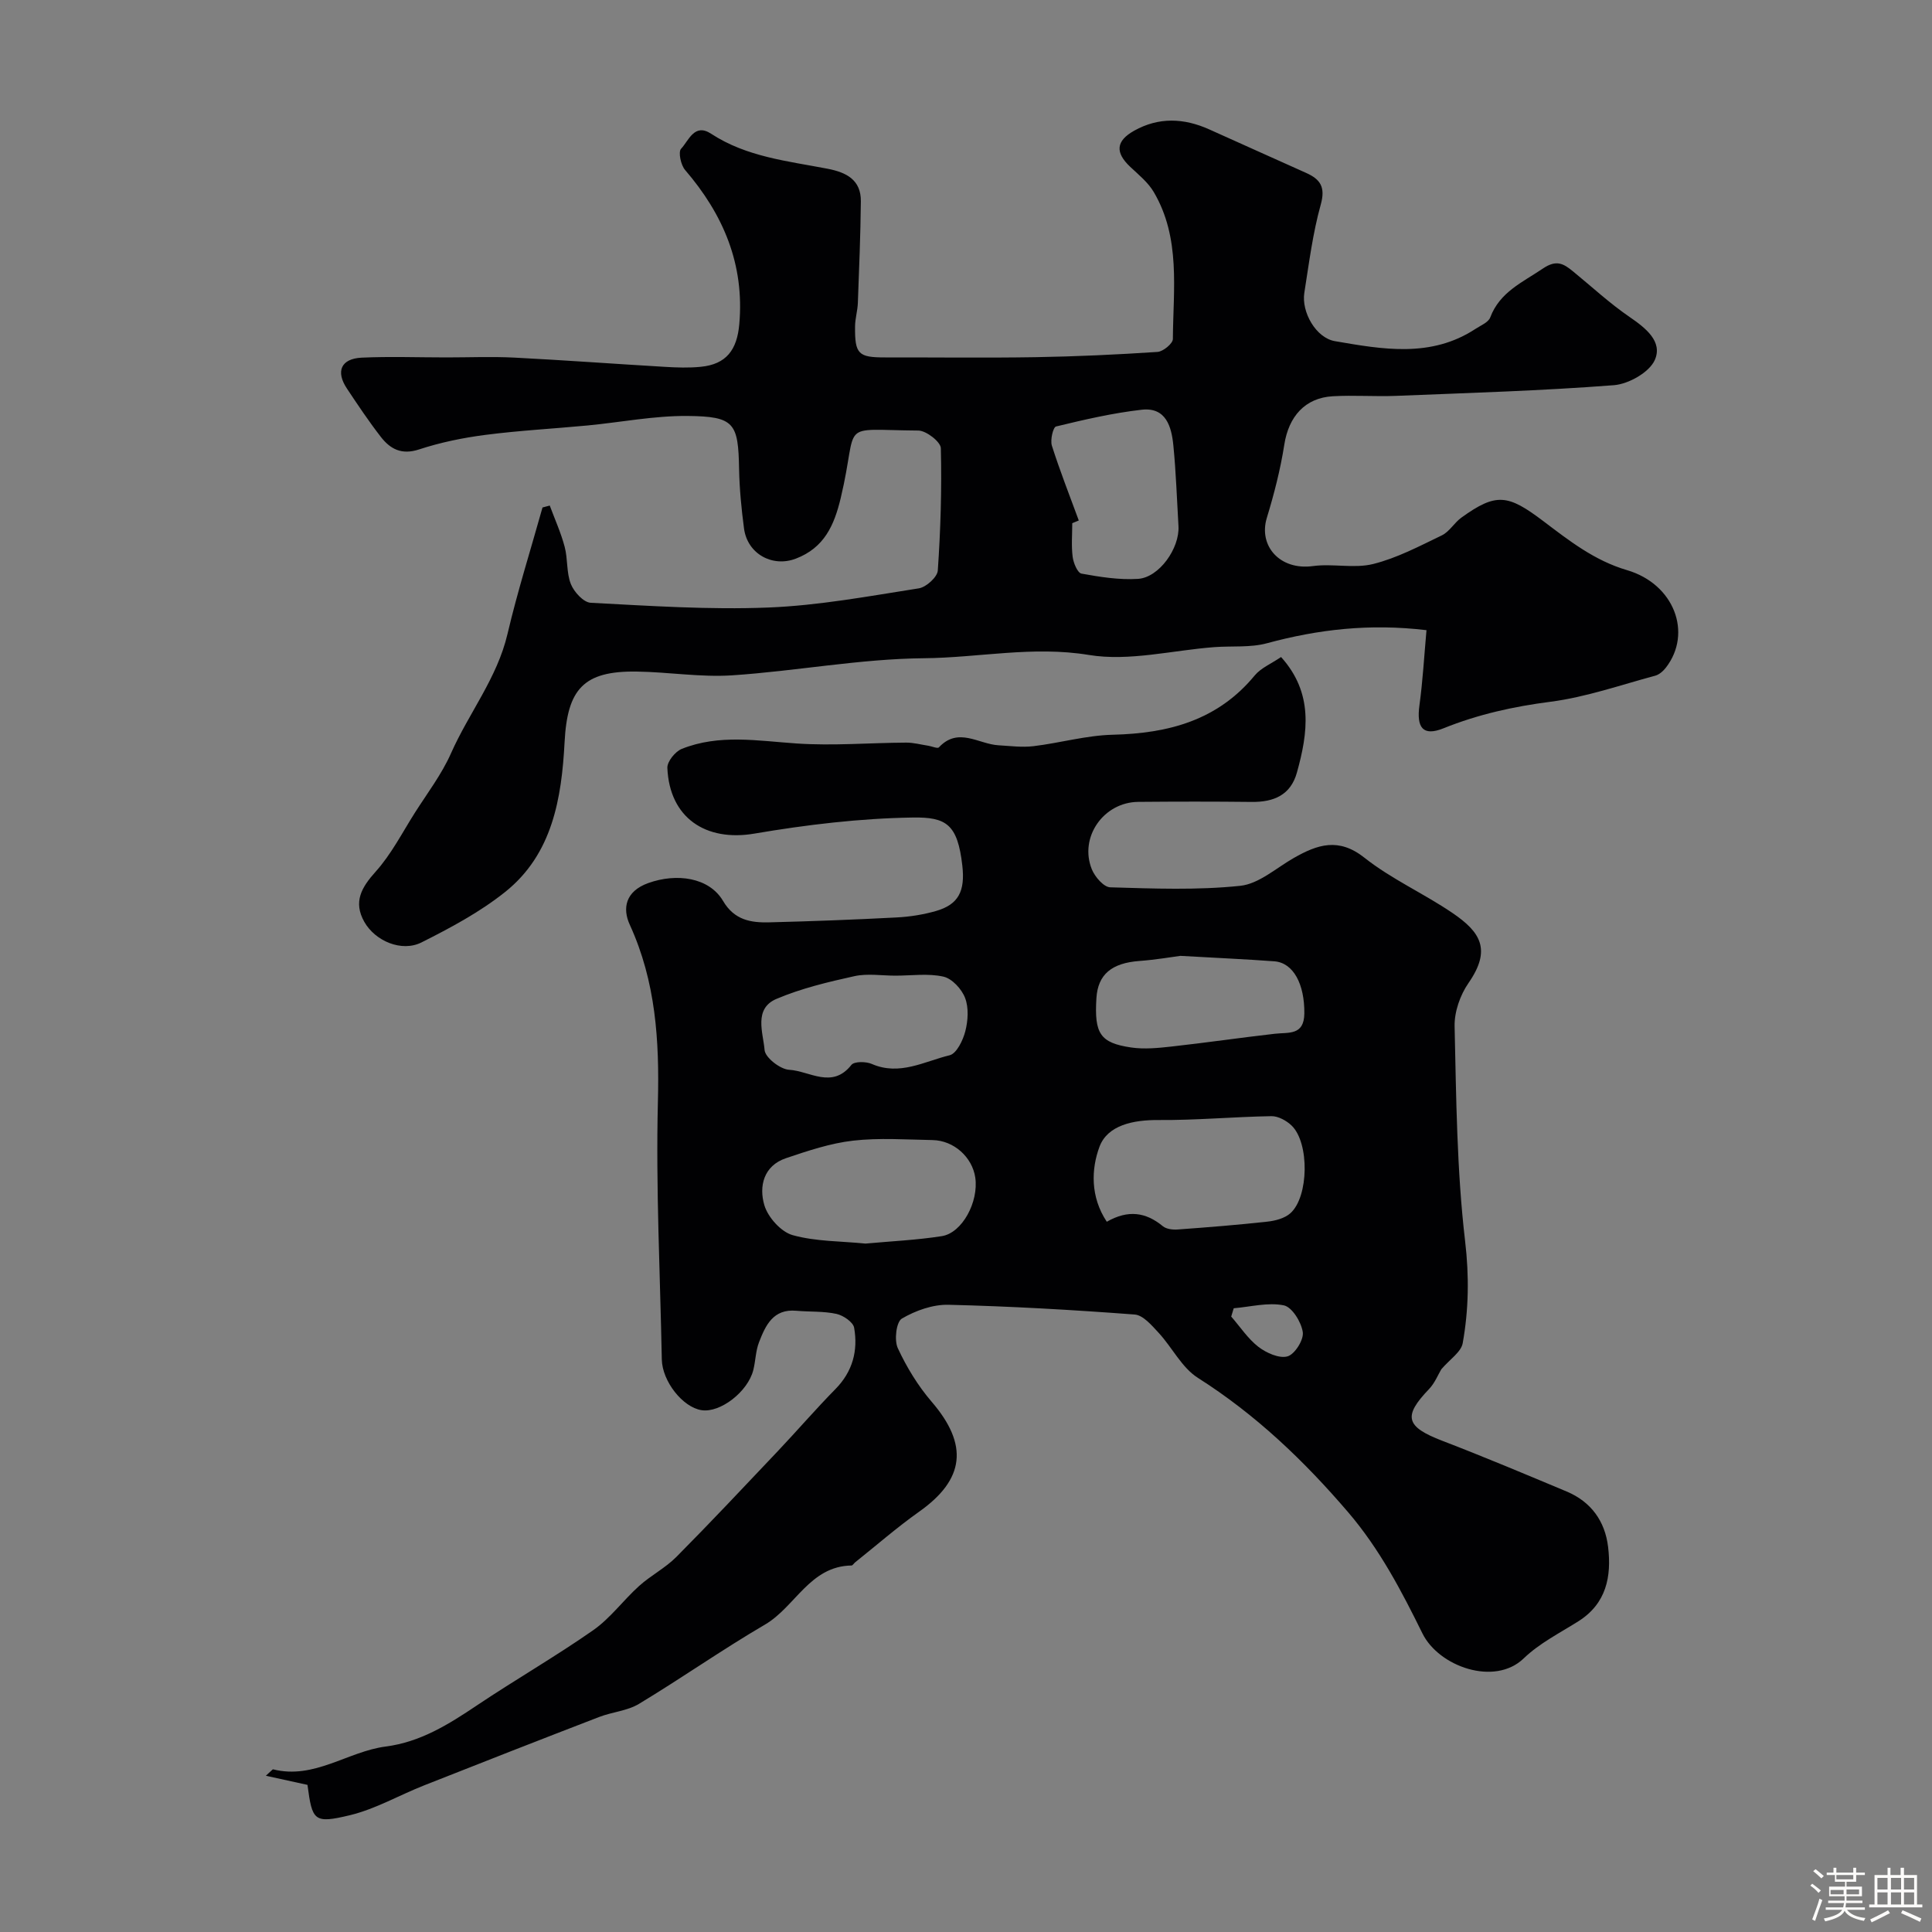
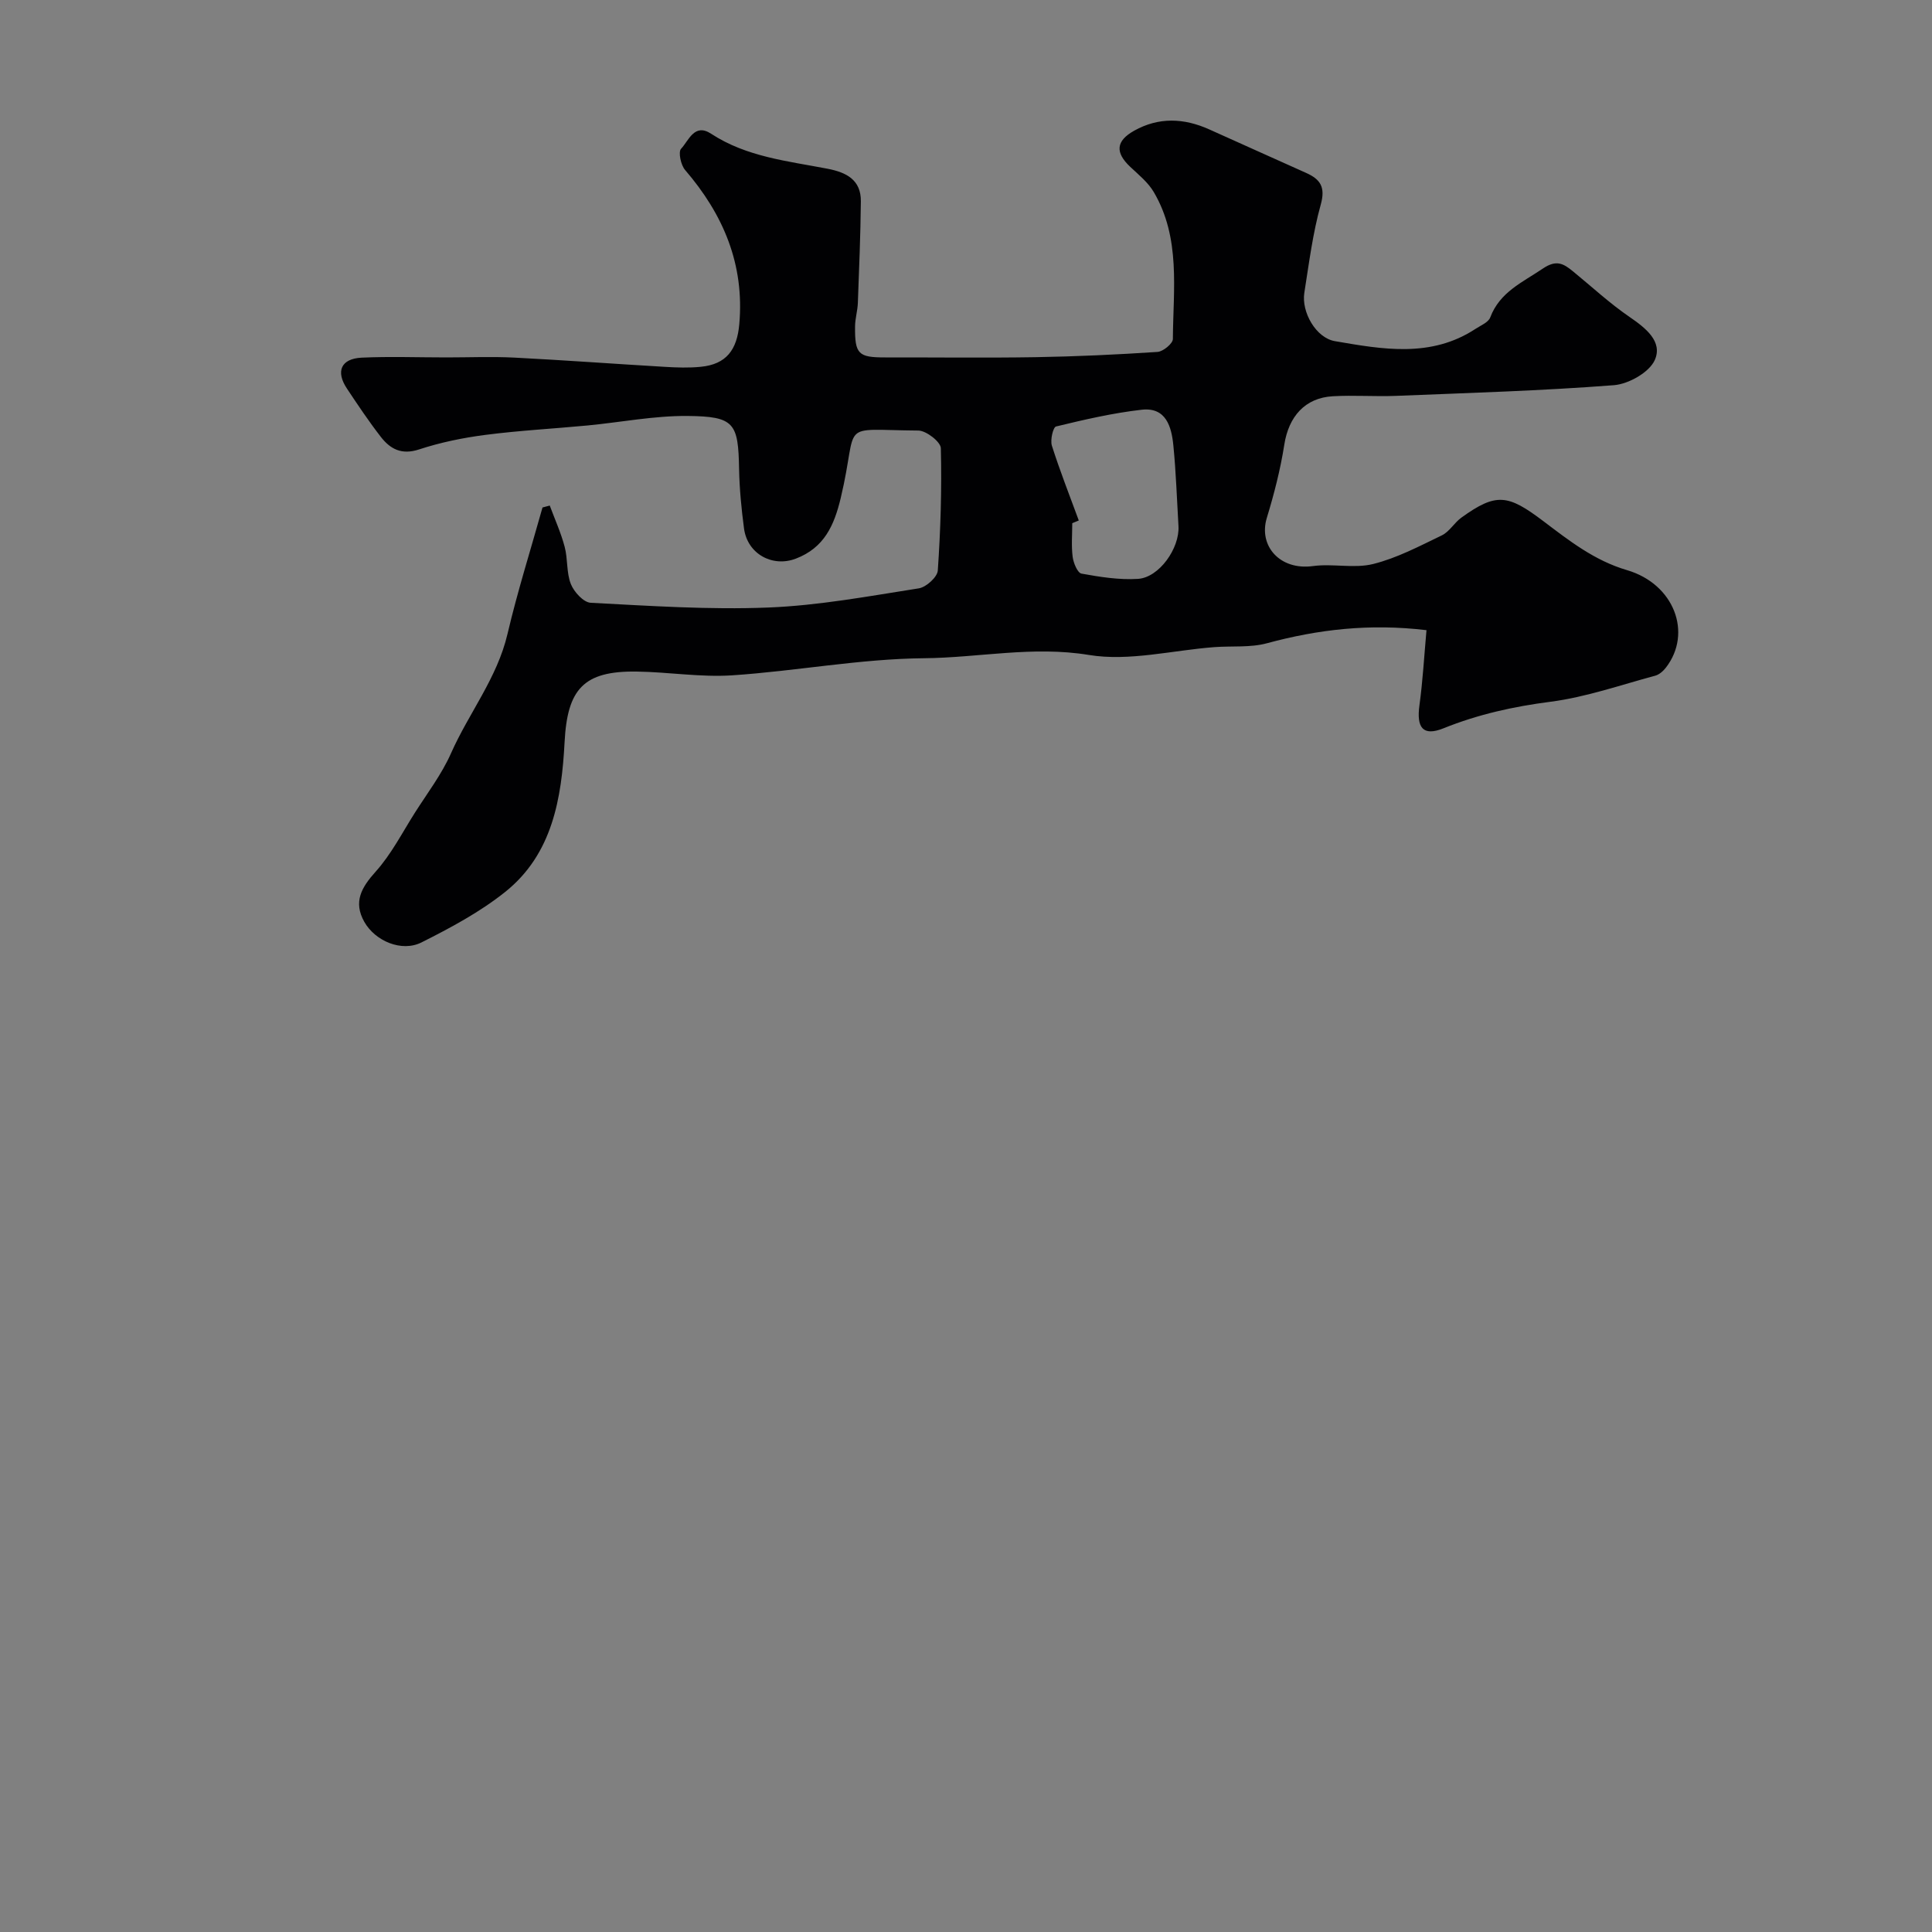
<svg xmlns="http://www.w3.org/2000/svg" enable-background="new 0 0 400 400" viewBox="0 0 400 400">
  <rect x="0" y="0" width="400" height="400" fill="#808080" stroke="none" />
-   <path d="m374.8 390.4.4-.4c.7.5 1.3 1 1.8 1.4l-.5.5c-.5-.6-1.1-1.1-1.7-1.5zm1 7.3-.6-.3c.5-1.4 1.1-2.8 1.5-4.3.2.1.4.2.6.3-.5 1.3-1 2.8-1.5 4.3zm-.4-10.3.5-.4c.4.3 1 .8 1.7 1.4l-.5.5c-.5-.5-1.1-1-1.7-1.5zm2.5.3h1.7v-1h.6v1h3.5v-1h.6v1h1.8v.5h-1.8v1.4h-2v1h3.2v2h-3.2v.9h3.3v.5h-3.4c0 .3-.1.6-.1.9h4v.5h-3.7c.7.9 1.9 1.5 3.8 1.7-.1.2-.2.4-.3.6-2.1-.4-3.5-1.1-4-2.1-.4 1-1.8 1.7-4 2.2-.1-.2-.2-.4-.3-.6 2.1-.4 3.4-1 3.8-1.8h-3.4v-.5h3.6c.1-.3.1-.6.2-.9h-3.3v-.5h3.4c0-.3 0-.6 0-.9h-3.2v-2h3.3v-1h-2.1v-1.4h-1.7v-.5zm1.1 3.5v1h2.7c0-.3 0-.4 0-.4 0-.1 0-.2 0-.2 0-.1 0-.2 0-.3h-2.7zm1.2-3v.9h3.5v-.9zm4.7 3h-2.6v.6.4h2.6z" fill="#fcfbfa" />
-   <path d="m393.6 386.7h.6v1.5h2.7v6.1h1.1v.6h-11v-.6h1.1v-6.1h2.7v-1.5h.6v1.5h2.1v-1.5zm-2.7 8.8.4.6c-1.2.6-2.5 1.3-3.8 1.9-.1-.2-.2-.4-.3-.6 1.2-.6 2.5-1.2 3.7-1.9zm-2.2-6.7v2.4h2.1v-2.4zm0 3v2.5h2.1v-2.5zm2.8-3v2.4h2.1v-2.4zm0 3v2.5h2.1v-2.5zm6 6.1c-1.4-.7-2.7-1.3-3.9-1.8l.3-.6c1.5.6 2.7 1.2 3.9 1.7zm-1.2-9.1h-2.1v2.4h2.1zm-2.1 3v2.5h2.1v-2.5z" fill="#fcfbfa" />
  <g fill="#010103">
-     <path d="m265.23 136.03c6.74 7.48 5.58 15.66 3.28 23.93-1.3 4.67-4.81 6.12-9.35 6.07-7.83-.09-15.66-.08-23.49-.01-7.2.06-12.3 7.35-9.61 13.98.63 1.55 2.47 3.68 3.81 3.71 8.97.26 18.01.62 26.9-.31 3.87-.4 7.46-3.7 11.12-5.78 4.87-2.77 9.25-4.28 14.6-.04 5.58 4.42 12.28 7.4 18.21 11.43 5.83 3.96 8.14 7.59 3.34 14.51-1.73 2.49-2.95 5.98-2.88 8.98.34 14.85.45 29.78 2.18 44.5.85 7.24.74 14.13-.5 21.08-.33 1.85-2.66 3.34-4.43 5.41-.64 1.05-1.33 2.83-2.54 4.1-5.44 5.66-4.83 7.8 2.74 10.71 8.65 3.32 17.2 6.92 25.75 10.5 5.06 2.12 7.95 6.16 8.58 11.48.73 6.12-.35 11.73-6.17 15.4-3.86 2.43-8.07 4.55-11.3 7.67-6.01 5.81-17.58 1.71-20.97-5.17-4.33-8.78-8.84-17.43-15.34-25.04-9.18-10.73-19.18-20.27-31.15-27.87-3.33-2.11-5.31-6.27-8.11-9.31-1.42-1.53-3.21-3.66-4.96-3.8-12.84-.97-25.71-1.71-38.57-2.02-3.24-.08-6.82 1.2-9.65 2.86-1.16.68-1.61 4.46-.84 6.12 1.83 3.95 4.19 7.82 7.03 11.12 7.63 8.88 6.86 16.04-2.6 22.73-4.6 3.26-8.87 6.99-13.28 10.51-.26.21-.49.64-.74.64-8.64.14-11.63 8.57-17.92 12.24-8.86 5.18-17.29 11.11-26.08 16.41-2.42 1.46-5.56 1.67-8.26 2.72-12.1 4.66-24.18 9.39-36.24 14.16-5.14 2.03-10.05 4.89-15.35 6.17-7.47 1.79-7.79 1.16-8.78-6.28-2.6-.57-5.18-1.14-8.62-1.89 1.28-1.15 1.41-1.35 1.49-1.33 8.54 2.16 15.45-3.7 23.33-4.72 7.19-.93 13.03-4.59 18.87-8.51 7.95-5.33 16.27-10.11 24.11-15.59 3.55-2.49 6.22-6.21 9.49-9.15 2.41-2.17 5.42-3.71 7.7-6 7.12-7.18 14.05-14.56 21-21.9 4.02-4.25 7.85-8.7 11.95-12.87 3.56-3.62 4.69-7.95 3.86-12.68-.2-1.17-2.24-2.56-3.65-2.87-2.69-.59-5.54-.4-8.31-.65-4.8-.44-6.38 3.02-7.73 6.51-.7 1.79-.71 3.84-1.18 5.74-1.12 4.52-6.87 8.94-10.73 8.33-3.91-.61-8.13-5.99-8.22-10.5-.34-17.76-1.25-35.54-.81-53.28.32-12.75-.43-24.94-5.82-36.72-1.55-3.37-.93-6.92 3.82-8.63 5.91-2.12 12.62-1.17 15.49 3.7 2.35 3.99 5.78 4.53 9.61 4.43 8.76-.22 17.53-.55 26.28-1.01 2.76-.14 5.56-.58 8.2-1.34 4.67-1.34 6.05-4.12 5.45-9.39-.98-8.61-3.34-10.07-10.29-9.96-10.94.17-21.96 1.49-32.77 3.33-10.06 1.71-17.57-3.26-18.01-13.6-.06-1.31 1.63-3.4 2.98-3.94 7.76-3.11 15.76-1.66 23.8-1.12 7.52.51 15.11-.14 22.67-.18 1.53-.01 3.06.42 4.59.65.75.12 1.9.64 2.18.33 4.01-4.29 8.21-.67 12.31-.43 2.42.14 4.87.47 7.25.19 5.5-.66 10.94-2.24 16.44-2.37 11.51-.28 21.7-2.96 29.38-12.27 1.29-1.56 3.42-2.43 5.46-3.82zm-36.08 116.92c4.41-2.52 8.07-1.99 11.6.92.74.61 2.07.76 3.1.68 6.19-.45 12.37-.94 18.53-1.62 1.66-.18 3.61-.69 4.79-1.75 3.82-3.44 3.95-14.55.26-18.13-1.06-1.03-2.79-1.98-4.19-1.96-7.8.13-15.59.86-23.38.8-5.19-.04-10.56 1.04-12.23 5.55-1.69 4.55-1.93 10.33 1.52 15.51zm-49.95 4.52c5.33-.49 10.61-.73 15.79-1.54 4.24-.67 7.66-7.11 6.93-12.13-.62-4.22-4.43-7.68-8.84-7.76-5.49-.1-11.04-.5-16.46.12-4.71.54-9.36 2.1-13.89 3.63-4.65 1.57-5.63 5.84-4.48 9.73.74 2.5 3.44 5.52 5.85 6.2 4.82 1.34 10.05 1.24 15.1 1.75zm6.18-55.47c-2.83 0-5.77-.49-8.47.1-5.47 1.21-11.02 2.53-16.15 4.71-4.77 2.03-2.76 7-2.46 10.59.13 1.57 3.24 3.99 5.1 4.09 4.21.24 8.88 4.05 12.87-1.01.59-.75 3.02-.73 4.23-.2 5.76 2.51 10.89-.54 16.11-1.8 1.44-.35 2.77-3.1 3.25-4.98.56-2.19.73-4.86-.05-6.89-.7-1.84-2.7-4.01-4.49-4.41-3.16-.71-6.61-.2-9.94-.2zm59-4.1c-1.7.22-5.09.81-8.5 1.06-5.73.43-8.58 2.79-8.88 7.71-.45 7.32.75 9.25 7.19 10.2 2.73.4 5.62.11 8.4-.2 7.12-.79 14.22-1.83 21.34-2.64 2.88-.33 6.08.41 6.12-4.24.05-6-2.24-10.45-6.2-10.76-5.9-.44-11.81-.69-19.47-1.13zm11.05 72.96c-.17.57-.35 1.14-.52 1.72 1.85 2.12 3.45 4.58 5.63 6.27 1.64 1.26 4.31 2.46 6.03 1.97 1.5-.43 3.38-3.42 3.16-5-.3-2.09-2.23-5.22-3.93-5.56-3.28-.67-6.89.31-10.37.6z" />
    <path d="m295.34 130.47c-11.8-1.41-22.45-.16-33.04 2.71-3.44.93-7.24.53-10.87.8-8.69.65-17.65 3-26 1.62-11.62-1.91-22.79.58-34.14.68-13.24.12-26.45 2.66-39.71 3.54-6.55.43-13.19-.69-19.79-.78-11.01-.15-14.33 3.65-14.9 14.63-.61 11.58-2.5 23.16-12.28 30.98-5.24 4.19-11.32 7.44-17.35 10.47-4.1 2.06-9.6-.29-11.84-4.27-2.3-4.1-.62-7.08 2.35-10.38 3.23-3.59 5.5-8.06 8.12-12.19 2.58-4.06 5.56-7.97 7.49-12.33 3.69-8.33 9.55-15.56 11.69-24.69 2.07-8.81 4.81-17.47 7.25-26.19.5-.13 1-.26 1.5-.4 1.05 2.84 2.32 5.63 3.09 8.55.67 2.51.34 5.34 1.28 7.7.65 1.64 2.63 3.81 4.12 3.88 12.25.64 24.54 1.47 36.78.98 10.42-.41 20.8-2.35 31.14-3.97 1.52-.24 3.83-2.32 3.93-3.68.58-8.43.84-16.9.63-25.34-.03-1.31-3.03-3.64-4.66-3.65-17.03-.12-12.2-2.25-16.06 13.94-1.36 5.7-3.42 10.33-9.3 12.58-4.82 1.85-10.03-.96-10.73-6.25-.54-4.07-.94-8.19-1.02-12.29-.17-9.55-.94-10.91-10.69-11-6.89-.06-13.8 1.31-20.7 1.97-7.05.67-14.13 1.04-21.14 1.95-4.65.6-9.32 1.56-13.76 3.02-3.59 1.17-5.92-.09-7.87-2.59-2.5-3.22-4.77-6.62-7.03-10.02-2.36-3.54-1.25-6.18 3.02-6.4 5.85-.27 11.72-.05 17.58-.05 4.7 0 9.4-.2 14.08.04 10.37.53 20.73 1.3 31.1 1.91 2.49.15 5.02.24 7.49-.01 5.28-.52 7.49-3.51 7.96-8.8 1.1-12.42-3.3-22.73-11.22-31.95-.89-1.03-1.45-3.73-.83-4.39 1.57-1.66 2.75-5.39 6.22-3.11 7.35 4.81 15.85 5.65 24.13 7.25 3.88.75 6.92 2.3 6.87 6.75-.07 7.01-.36 14.02-.62 21.03-.06 1.63-.57 3.24-.58 4.87-.06 5.74.68 6.42 6.25 6.41 10.36-.02 20.73.12 31.09-.05 8.44-.14 16.87-.53 25.29-1.09 1.16-.08 3.17-1.74 3.17-2.67.07-10.31 1.65-20.9-3.95-30.42-1.18-2.01-3.14-3.59-4.88-5.23-3.15-2.97-2.98-5.35.82-7.48 5.09-2.85 10.3-2.62 15.52-.28 6.7 3 13.38 6.03 20.08 9.02 2.94 1.32 4.04 2.92 3.03 6.55-1.66 5.94-2.43 12.14-3.4 18.25-.64 4.01 2.41 9.36 6.32 10.03 9.88 1.7 19.91 3.52 29.15-2.56 1.08-.71 2.64-1.33 3.02-2.36 1.99-5.26 6.67-7.25 10.88-10.1 2.87-1.95 4.34-.99 6.31.62 3.86 3.16 7.55 6.58 11.65 9.39 3.36 2.3 6.91 5.1 5.23 8.91-1.13 2.56-5.42 4.98-8.47 5.22-15.01 1.16-30.07 1.6-45.12 2.21-4.35.17-8.73-.17-13.08.08-5.78.33-9.13 4.22-10.04 10.02-.8 5.13-2.11 10.21-3.62 15.17-1.76 5.77 2.69 10.9 9.55 9.97 4.11-.56 8.53.55 12.47-.43 4.93-1.23 9.59-3.7 14.22-5.93 1.57-.76 2.57-2.61 4.04-3.67 7.23-5.21 9.63-4.82 16.95.71 5.33 4.03 10.59 8.18 17.34 10.16 9.78 2.87 13.59 13.03 8.06 20.18-.56.72-1.39 1.46-2.23 1.68-7.19 1.93-14.33 4.44-21.66 5.39-7.68.99-14.97 2.6-22.17 5.5-4.28 1.72-5.6-.16-4.97-4.77.69-5.03.97-10.13 1.46-15.55zm-71.99-22.71c-.45.19-.9.37-1.35.56 0 2.32-.21 4.67.08 6.96.16 1.27 1.01 3.33 1.83 3.48 3.85.7 7.82 1.33 11.69 1.09 4.38-.27 8.66-6.34 8.39-10.93-.33-5.57-.51-11.16-1.06-16.71-.38-3.88-1.53-7.95-6.55-7.38-5.98.68-11.89 2.05-17.74 3.47-.61.15-1.23 2.79-.86 3.97 1.66 5.22 3.68 10.34 5.57 15.49z" />
  </g>
</svg>